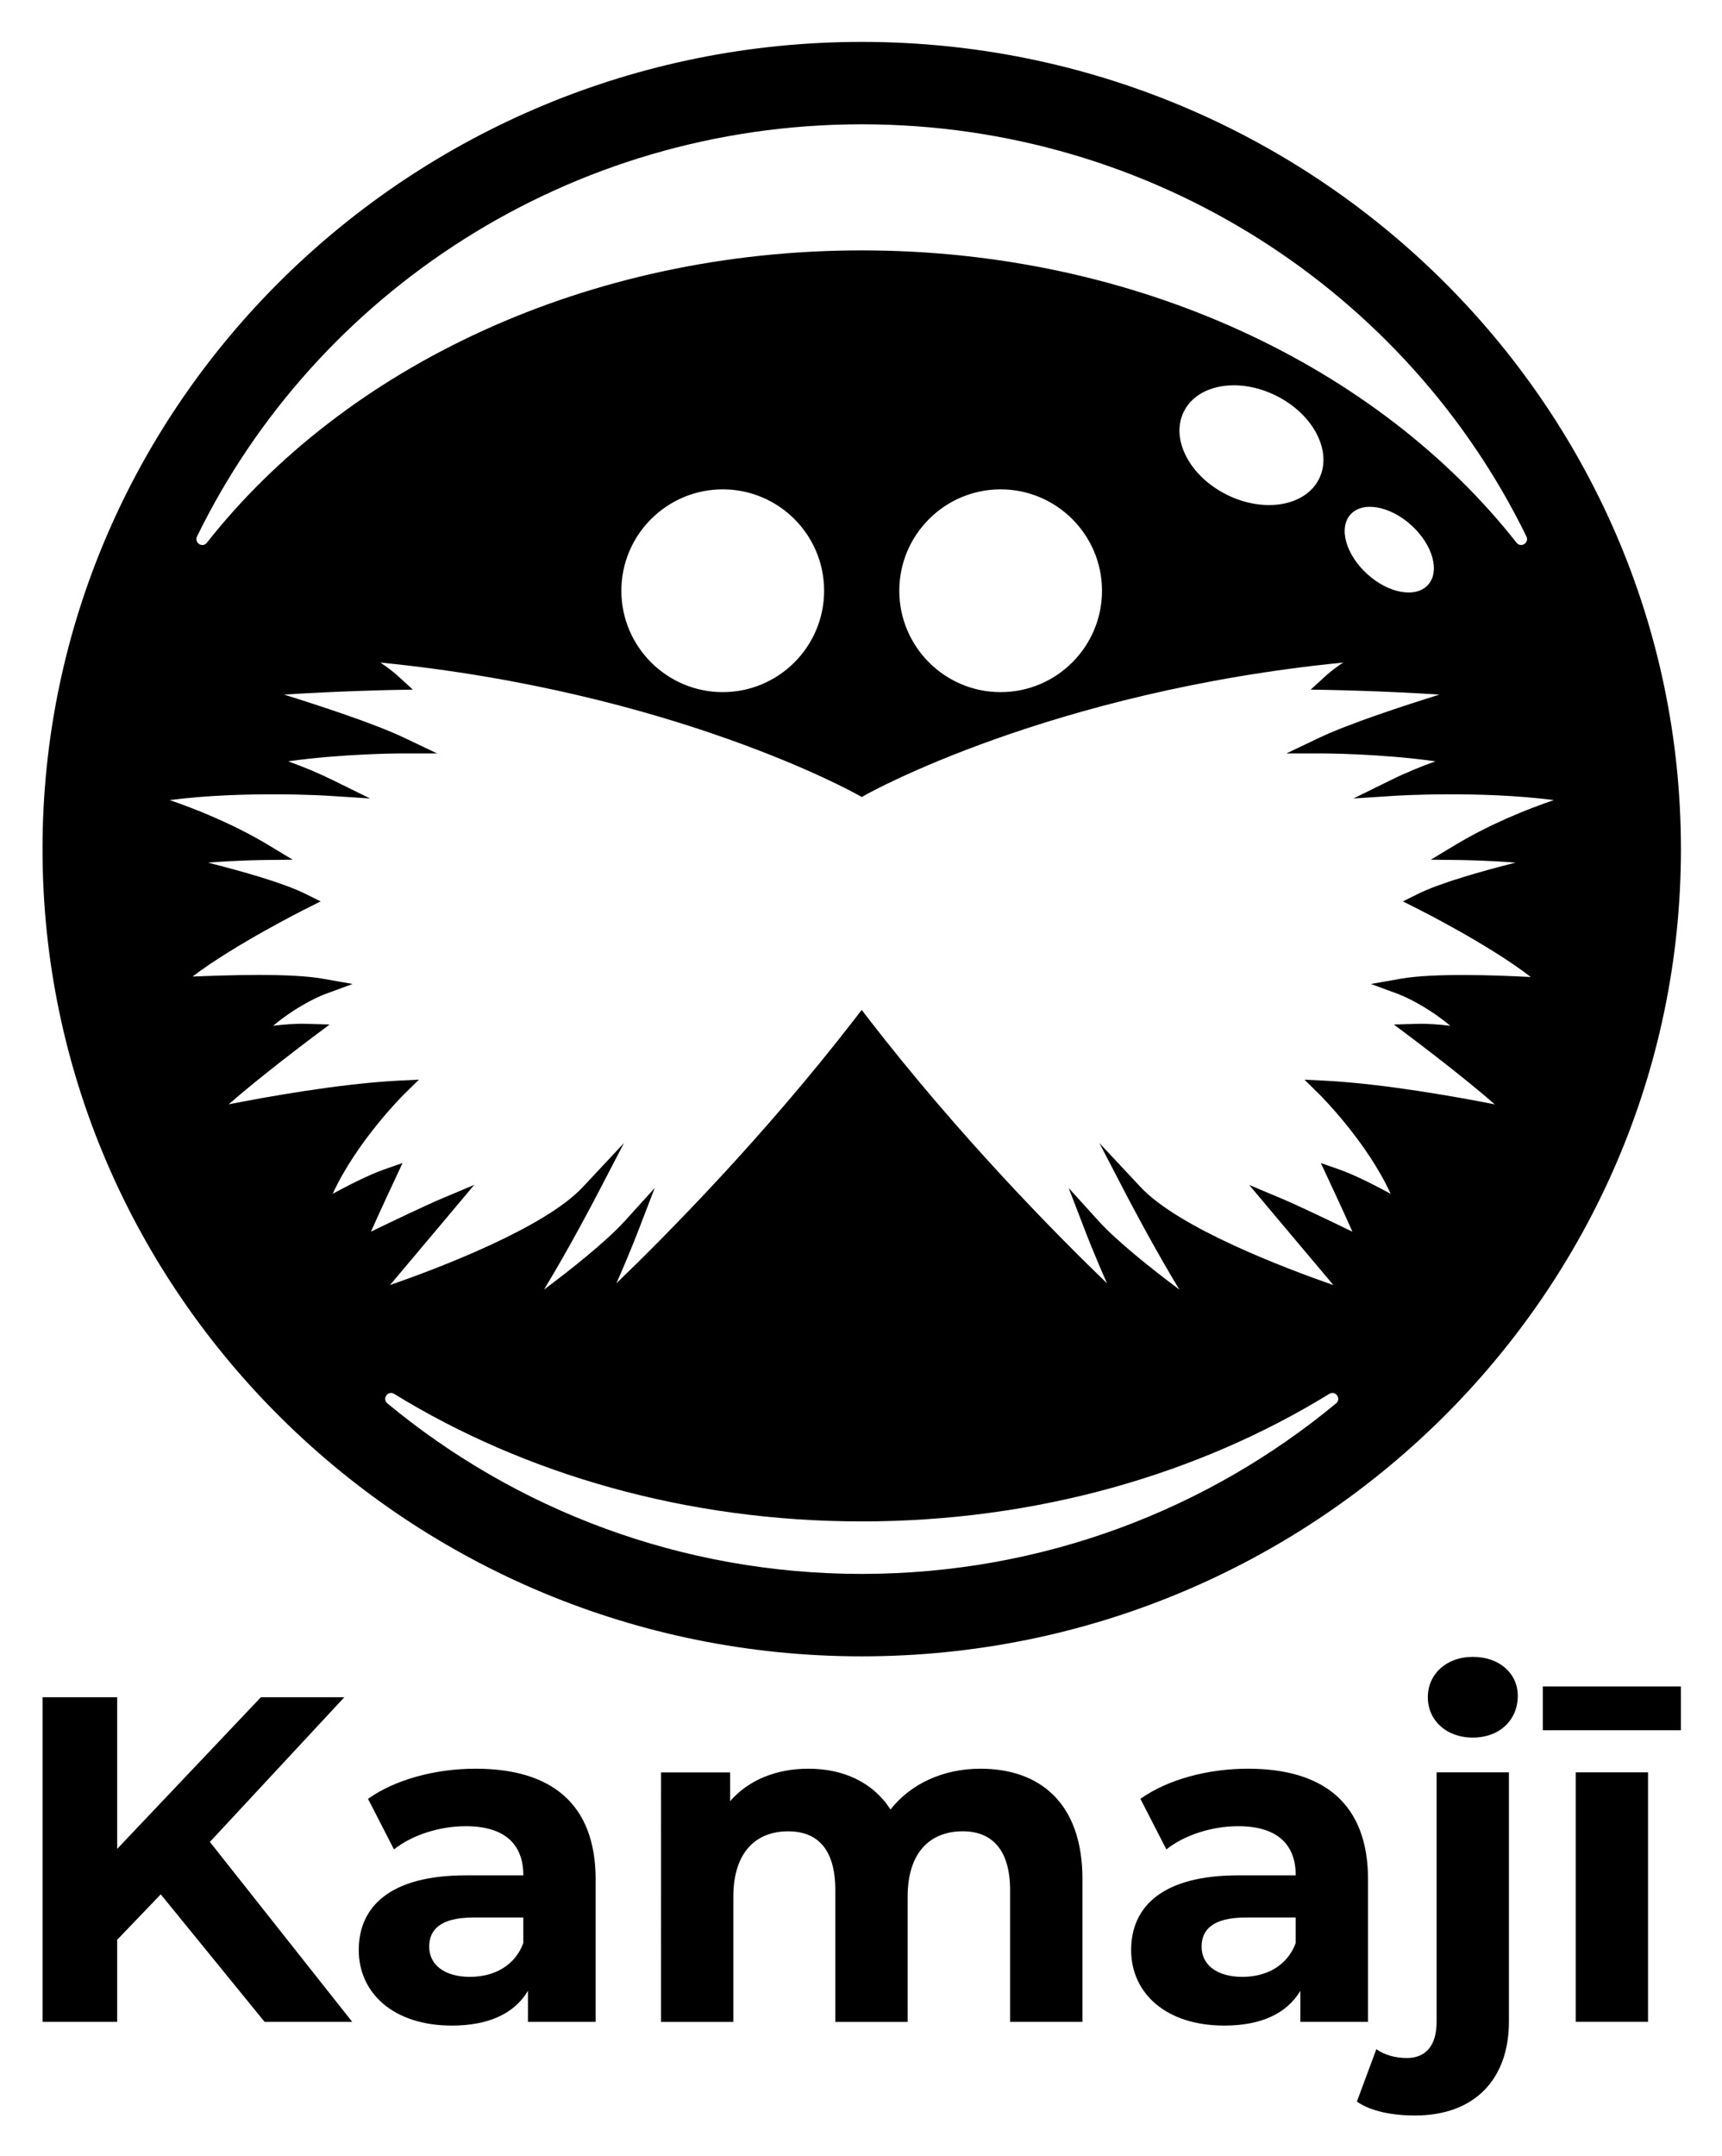
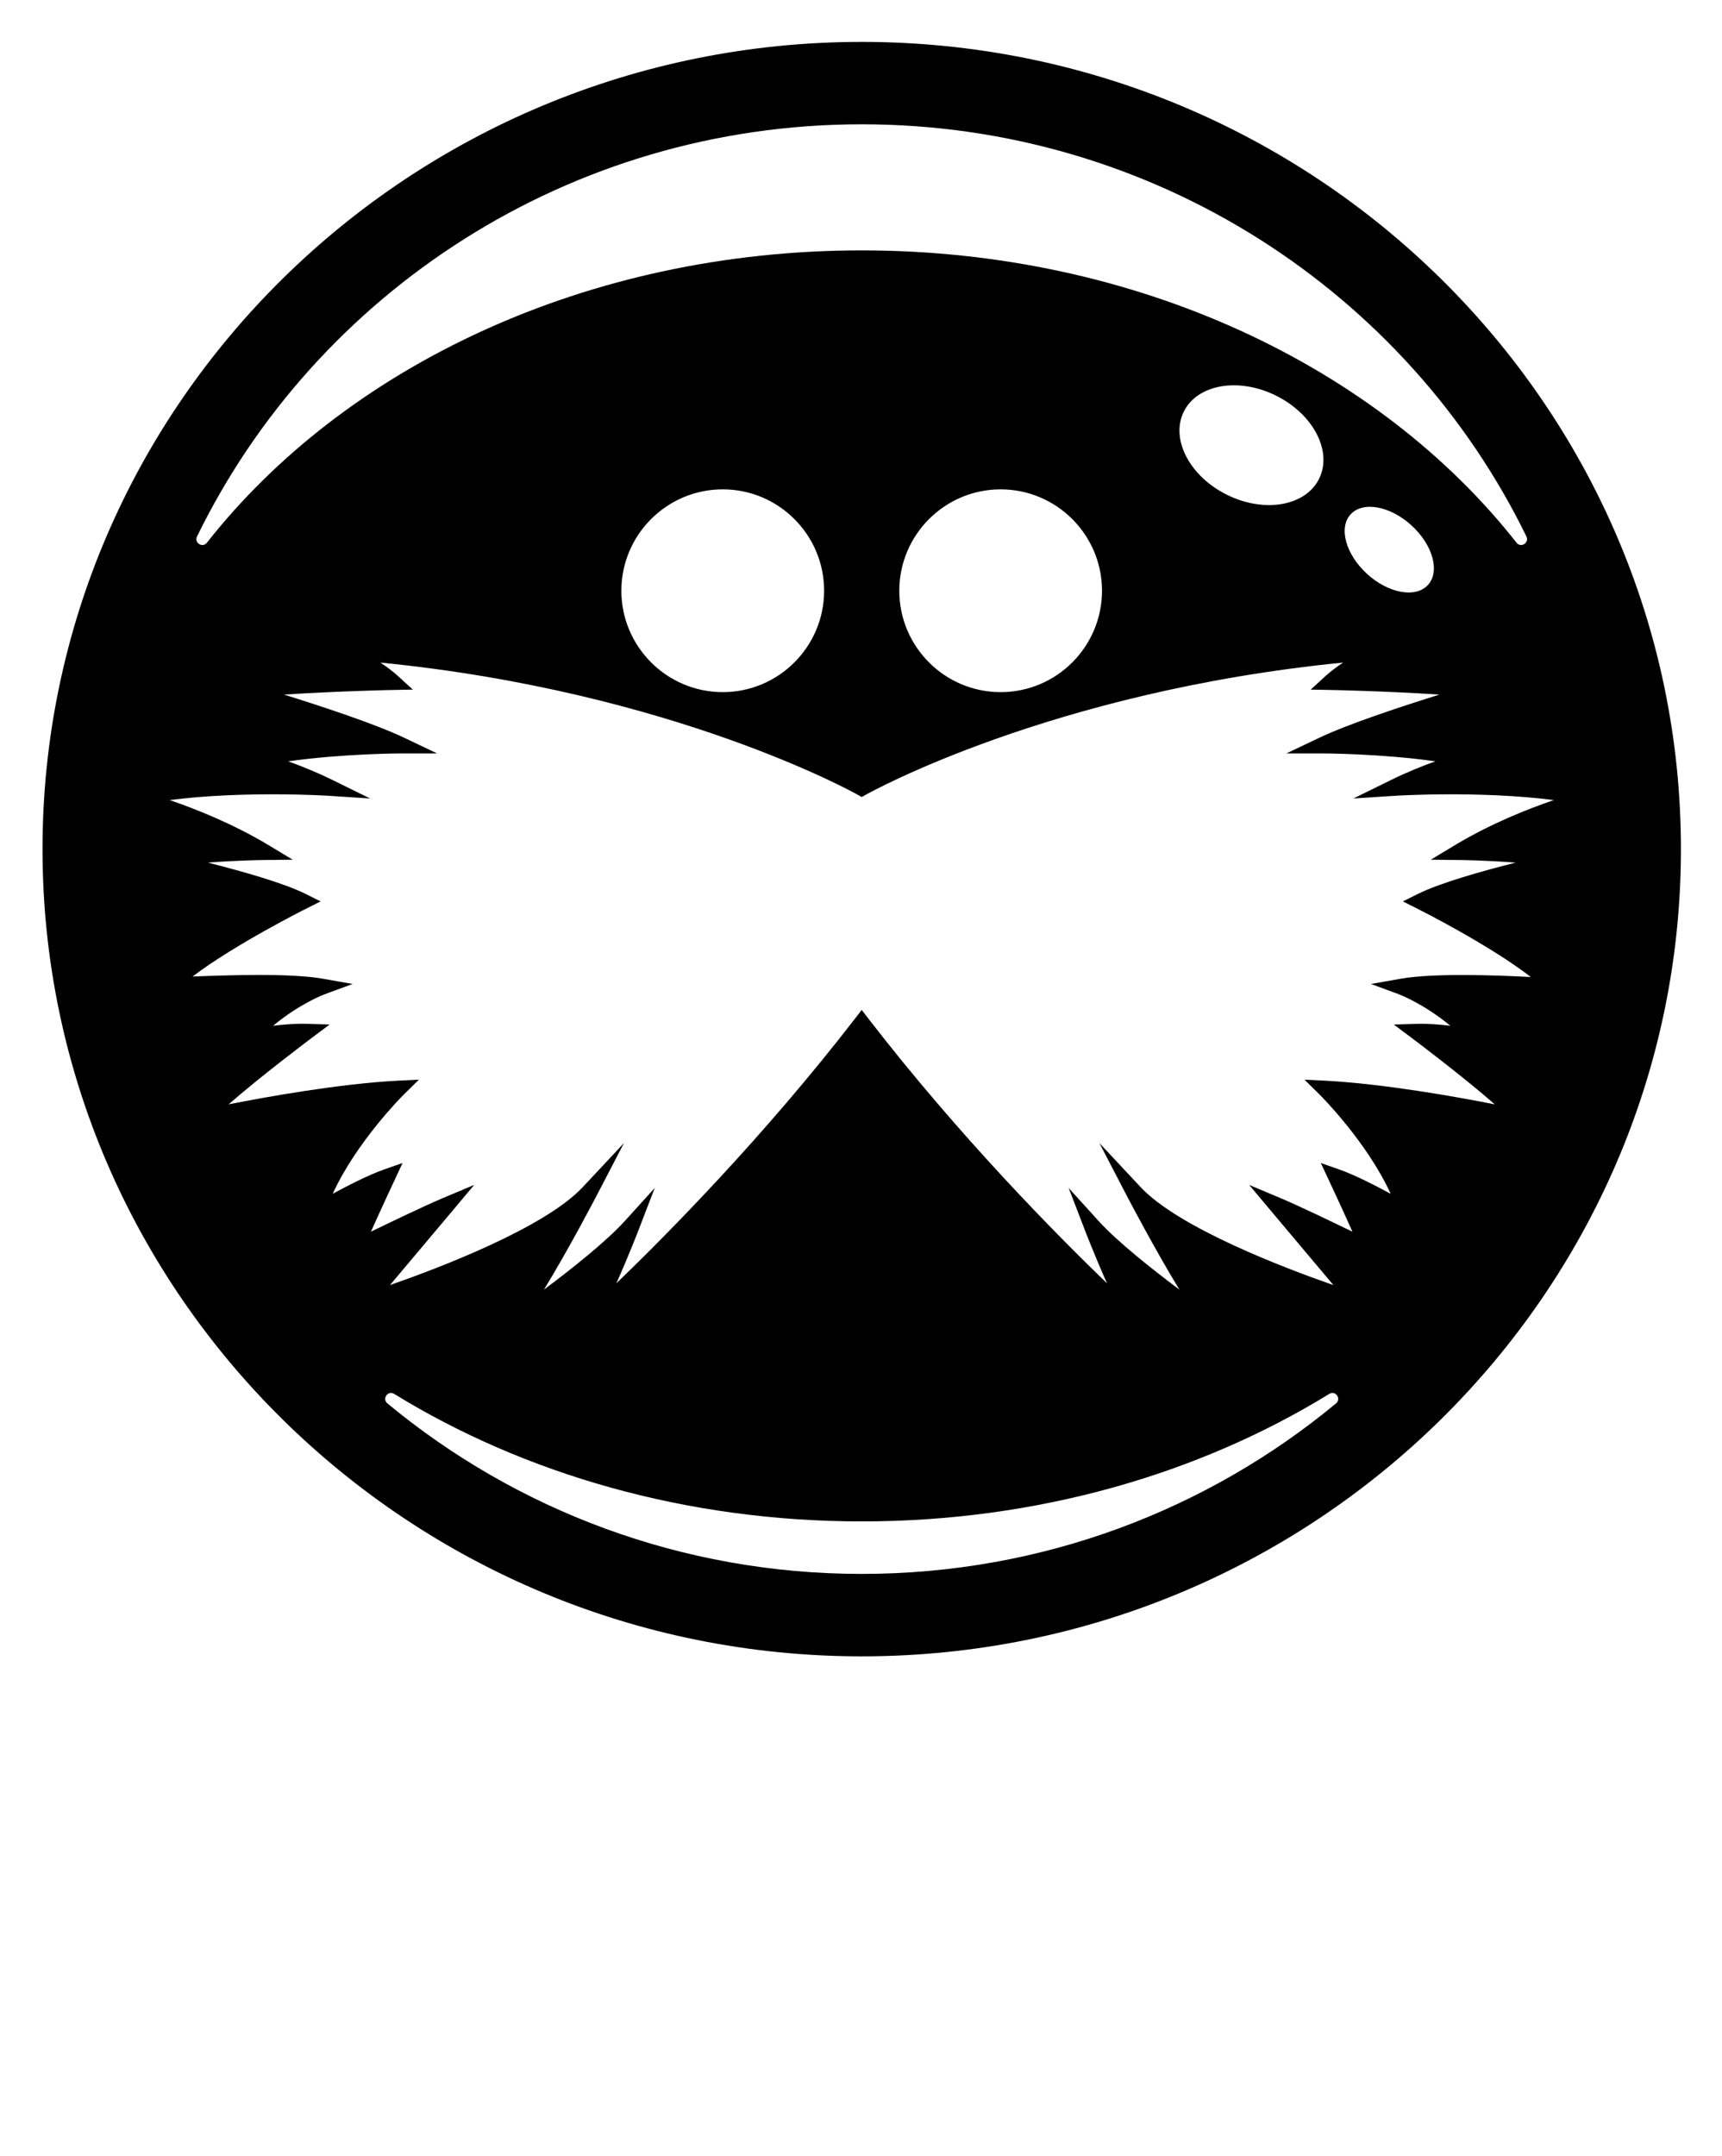
<svg xmlns="http://www.w3.org/2000/svg" role="img" viewBox="101.65 26.65 596.20 746.20">
  <title>Kamaji logo</title>
  <path d="M400 41.15c-156.38 0-283.63 125.34-283.63 279.37S243.62 599.92 400 599.92s283.63-125.34 283.63-279.4S556.38 41.15 400 41.15zM169.87 212.32C211.02 128.02 298.71 69.67 400 69.67s188.98 58.35 230.13 142.65c1.06 2.2-1.88 4.07-3.39 2.2C578.85 153.63 495.2 113.31 400 113.31s-178.85 40.33-226.74 101.21c-1.51 1.88-4.45 0-3.39-2.2zm426.19 16.77c-4.23 4.65-13.67 2.96-21.07-3.78s-9.97-15.97-5.74-20.62 13.67-2.96 21.07 3.78 9.97 15.97 5.74 20.62zm-37.71-36.72c-4.71 9.47-19 11.94-31.94 5.51s-19.6-19.31-14.89-28.78 19-11.94 31.94-5.51 19.6 19.31 14.89 28.78zm-75.16 38.74c0 19.34-15.72 35.09-35.09 35.09s-35.09-15.74-35.09-35.09 15.74-35.09 35.09-35.09 35.09 15.74 35.09 35.09zm-96.21 0c0 19.34-15.74 35.09-35.09 35.09s-35.11-15.74-35.11-35.09 15.74-35.09 35.11-35.09 35.09 15.74 35.09 35.09zm177.26 281.25C519.81 549.17 462.5 571.39 400 571.39s-119.81-22.23-164.24-59.03c-1.91-1.61.21-4.6 2.35-3.28 45.06 27.7 101.13 44.14 161.89 44.14s116.82-16.43 161.89-44.14c2.14-1.32 4.26 1.67 2.35 3.28zm21.94-141.49c.08.03 8.36 3.15 17.6 10.8-3.62-.42-7.75-.77-11.4-.66l-8.15.24 6.54 4.9c.19.13 17.46 13.12 28.42 22.73-12.83-2.54-38.18-7.09-58.4-8.18l-7.49-.37 5.34 5.27c.16.16 16.25 16.19 24.5 34.24-5.21-2.83-12.36-6.51-17.76-8.41l-6.43-2.25 2.88 6.17c.05.11 4.55 9.68 8.07 17.6-7.12-3.44-18.58-8.97-24.82-11.59l-10.93-4.6 7.62 9.08s12.7 15.06 21.54 25.59c-16.72-5.82-53.53-19.77-66.76-33.92l-14.26-15.24 9.63 18.52c.11.19 9.58 18.34 18.07 32.2-9.1-6.8-21.43-16.51-28.07-23.84l-10.27-11.33 5.5 14.29c.03.11 3.62 9.42 7.78 18.71-17.09-16.46-50.99-50.65-82.69-91.71l-2.25-2.91-2.25 2.91c-31.7 41.07-65.6 75.25-82.69 91.71 4.15-9.29 7.75-18.6 7.78-18.71l5.5-14.29-10.27 11.33c-6.64 7.33-18.97 17.04-28.07 23.84 8.49-13.87 17.97-32.02 18.07-32.23l9.63-18.5-14.26 15.24c-13.23 14.16-50.04 28.1-66.76 33.92 8.86-10.53 21.54-25.59 21.54-25.59l7.62-9.08-10.93 4.6c-6.11 2.59-17.07 7.83-24.82 11.59 3.52-7.91 8.02-17.49 8.07-17.6l2.88-6.17-6.43 2.25c-5.4 1.91-12.54 5.58-17.76 8.41 8.26-18.05 24.32-34.08 24.5-34.24l5.35-5.27-7.51.37c-20.19 1.08-45.54 5.64-58.37 8.18 10.95-9.61 28.23-22.6 28.42-22.73l6.54-4.9-8.15-.24c-3.62-.11-7.78.24-11.4.66 9.23-7.65 17.52-10.77 17.6-10.8l9.9-3.65-10.37-1.83c-11.22-1.98-33-1.22-45.04-.74 14.5-11.03 39-23.34 39.24-23.44l5.11-2.57-5.11-2.54c-7.73-3.89-22.68-8.04-33.92-10.88 9.74-.79 19.18-.9 19.29-.9l10.08-.11-8.65-5.21c-12.2-7.3-25.06-12.38-33.95-15.43 25.77-3.31 54.72-1.51 55.04-1.48l14.34.93-12.91-6.35c-4.9-2.41-10.08-4.58-15.45-6.51 18.92-2.67 38.74-2.73 38.95-2.73h12.62L241.61 282c-10.16-4.84-29-11.01-41.62-14.95 19.47-1.24 37.2-1.59 37.42-1.59l7.17-.13-5.29-4.84c-1.59-1.43-3.57-2.94-5.95-4.52 101.61 10.06 164.61 45.38 165.27 45.75l1.4.79 1.4-.79c.66-.37 63.66-35.7 165.27-45.75-2.38 1.59-4.37 3.1-5.95 4.52l-5.29 4.84 7.17.13c.19 0 17.94.34 37.42 1.59-12.62 3.94-31.46 10.11-41.62 14.95l-11.38 5.42h12.62c.21 0 20.03.05 38.98 2.73-4.23 1.51-9.74 3.68-15.48 6.51l-12.91 6.35 14.34-.93c.32-.03 29.24-1.83 55.04 1.48-8.89 3.04-21.75 8.12-33.95 15.43l-8.65 5.21 10.08.11c.11 0 9.55.11 19.29.9-11.25 2.83-26.2 7.01-33.92 10.88l-5.11 2.54 5.11 2.57c.24.11 24.74 12.41 39.19 23.6-11.99-.64-33.76-1.4-44.98.58l-10.37 1.83 9.9 3.65z" />
-   <path d="M157.31 682.29l-15.09 15.73v28.41h-25.84V614.07h25.84v52.49l49.76-52.49h28.89l-46.55 50.08 49.28 62.28h-30.34l-35.95-44.14zm150.56-5.14v49.28h-23.43v-10.75c-4.65 7.86-13.64 12.04-26.32 12.04-20.22 0-32.26-11.23-32.26-26.16s10.75-25.84 37.08-25.84h19.9c0-10.75-6.42-17.01-19.9-17.01-9.15 0-18.62 3.05-24.88 8.03l-8.99-17.5c9.47-6.74 23.43-10.43 37.24-10.43 26.32 0 41.57 12.2 41.57 38.36zm-25.04 21.99v-8.83h-17.17c-11.72 0-15.41 4.33-15.41 10.11 0 6.26 5.3 10.43 14.13 10.43 8.35 0 15.57-3.85 18.46-11.72zm193.58-22.15v49.44h-25.04v-45.58c0-13.96-6.26-20.38-16.37-20.38-11.24 0-19.1 7.22-19.1 22.63v43.34h-25.04v-45.58c0-13.96-5.94-20.38-16.37-20.38-11.07 0-18.94 7.22-18.94 22.63v43.34h-25.04V640.1h23.92v9.95c6.42-7.38 16.05-11.24 27.13-11.24 12.04 0 22.31 4.65 28.41 14.13 6.9-8.83 18.14-14.13 31.14-14.13 20.55 0 35.31 11.88 35.31 38.2zm98.88.16v49.28h-23.43v-10.75c-4.65 7.86-13.64 12.04-26.32 12.04-20.22 0-32.26-11.23-32.26-26.16s10.75-25.84 37.08-25.84h19.9c0-10.75-6.42-17.01-19.9-17.01-9.15 0-18.62 3.05-24.88 8.03l-8.99-17.5c9.47-6.74 23.43-10.43 37.24-10.43 26.32 0 41.57 12.2 41.57 38.36zm-25.04 21.99v-8.83h-17.17c-11.72 0-15.41 4.33-15.41 10.11 0 6.26 5.3 10.43 14.13 10.43 8.35 0 15.57-3.85 18.46-11.72zm21.19 54.89l6.74-18.14c2.73 1.93 6.42 3.05 10.59 3.05 6.26 0 10.27-4.01 10.27-12.52v-86.35h25.04v86.19c0 19.9-11.72 32.58-32.58 32.58-7.7 0-15.25-1.44-20.06-4.81zM596 614.07c0-7.86 6.26-13.96 15.57-13.96s15.57 5.78 15.57 13.48c0 8.35-6.26 14.45-15.57 14.45S596 621.94 596 614.08zm51.2 26h25.04v86.35H647.2v-86.35zm-11.39-29.74h47.81v15.17h-47.81z" />
</svg>